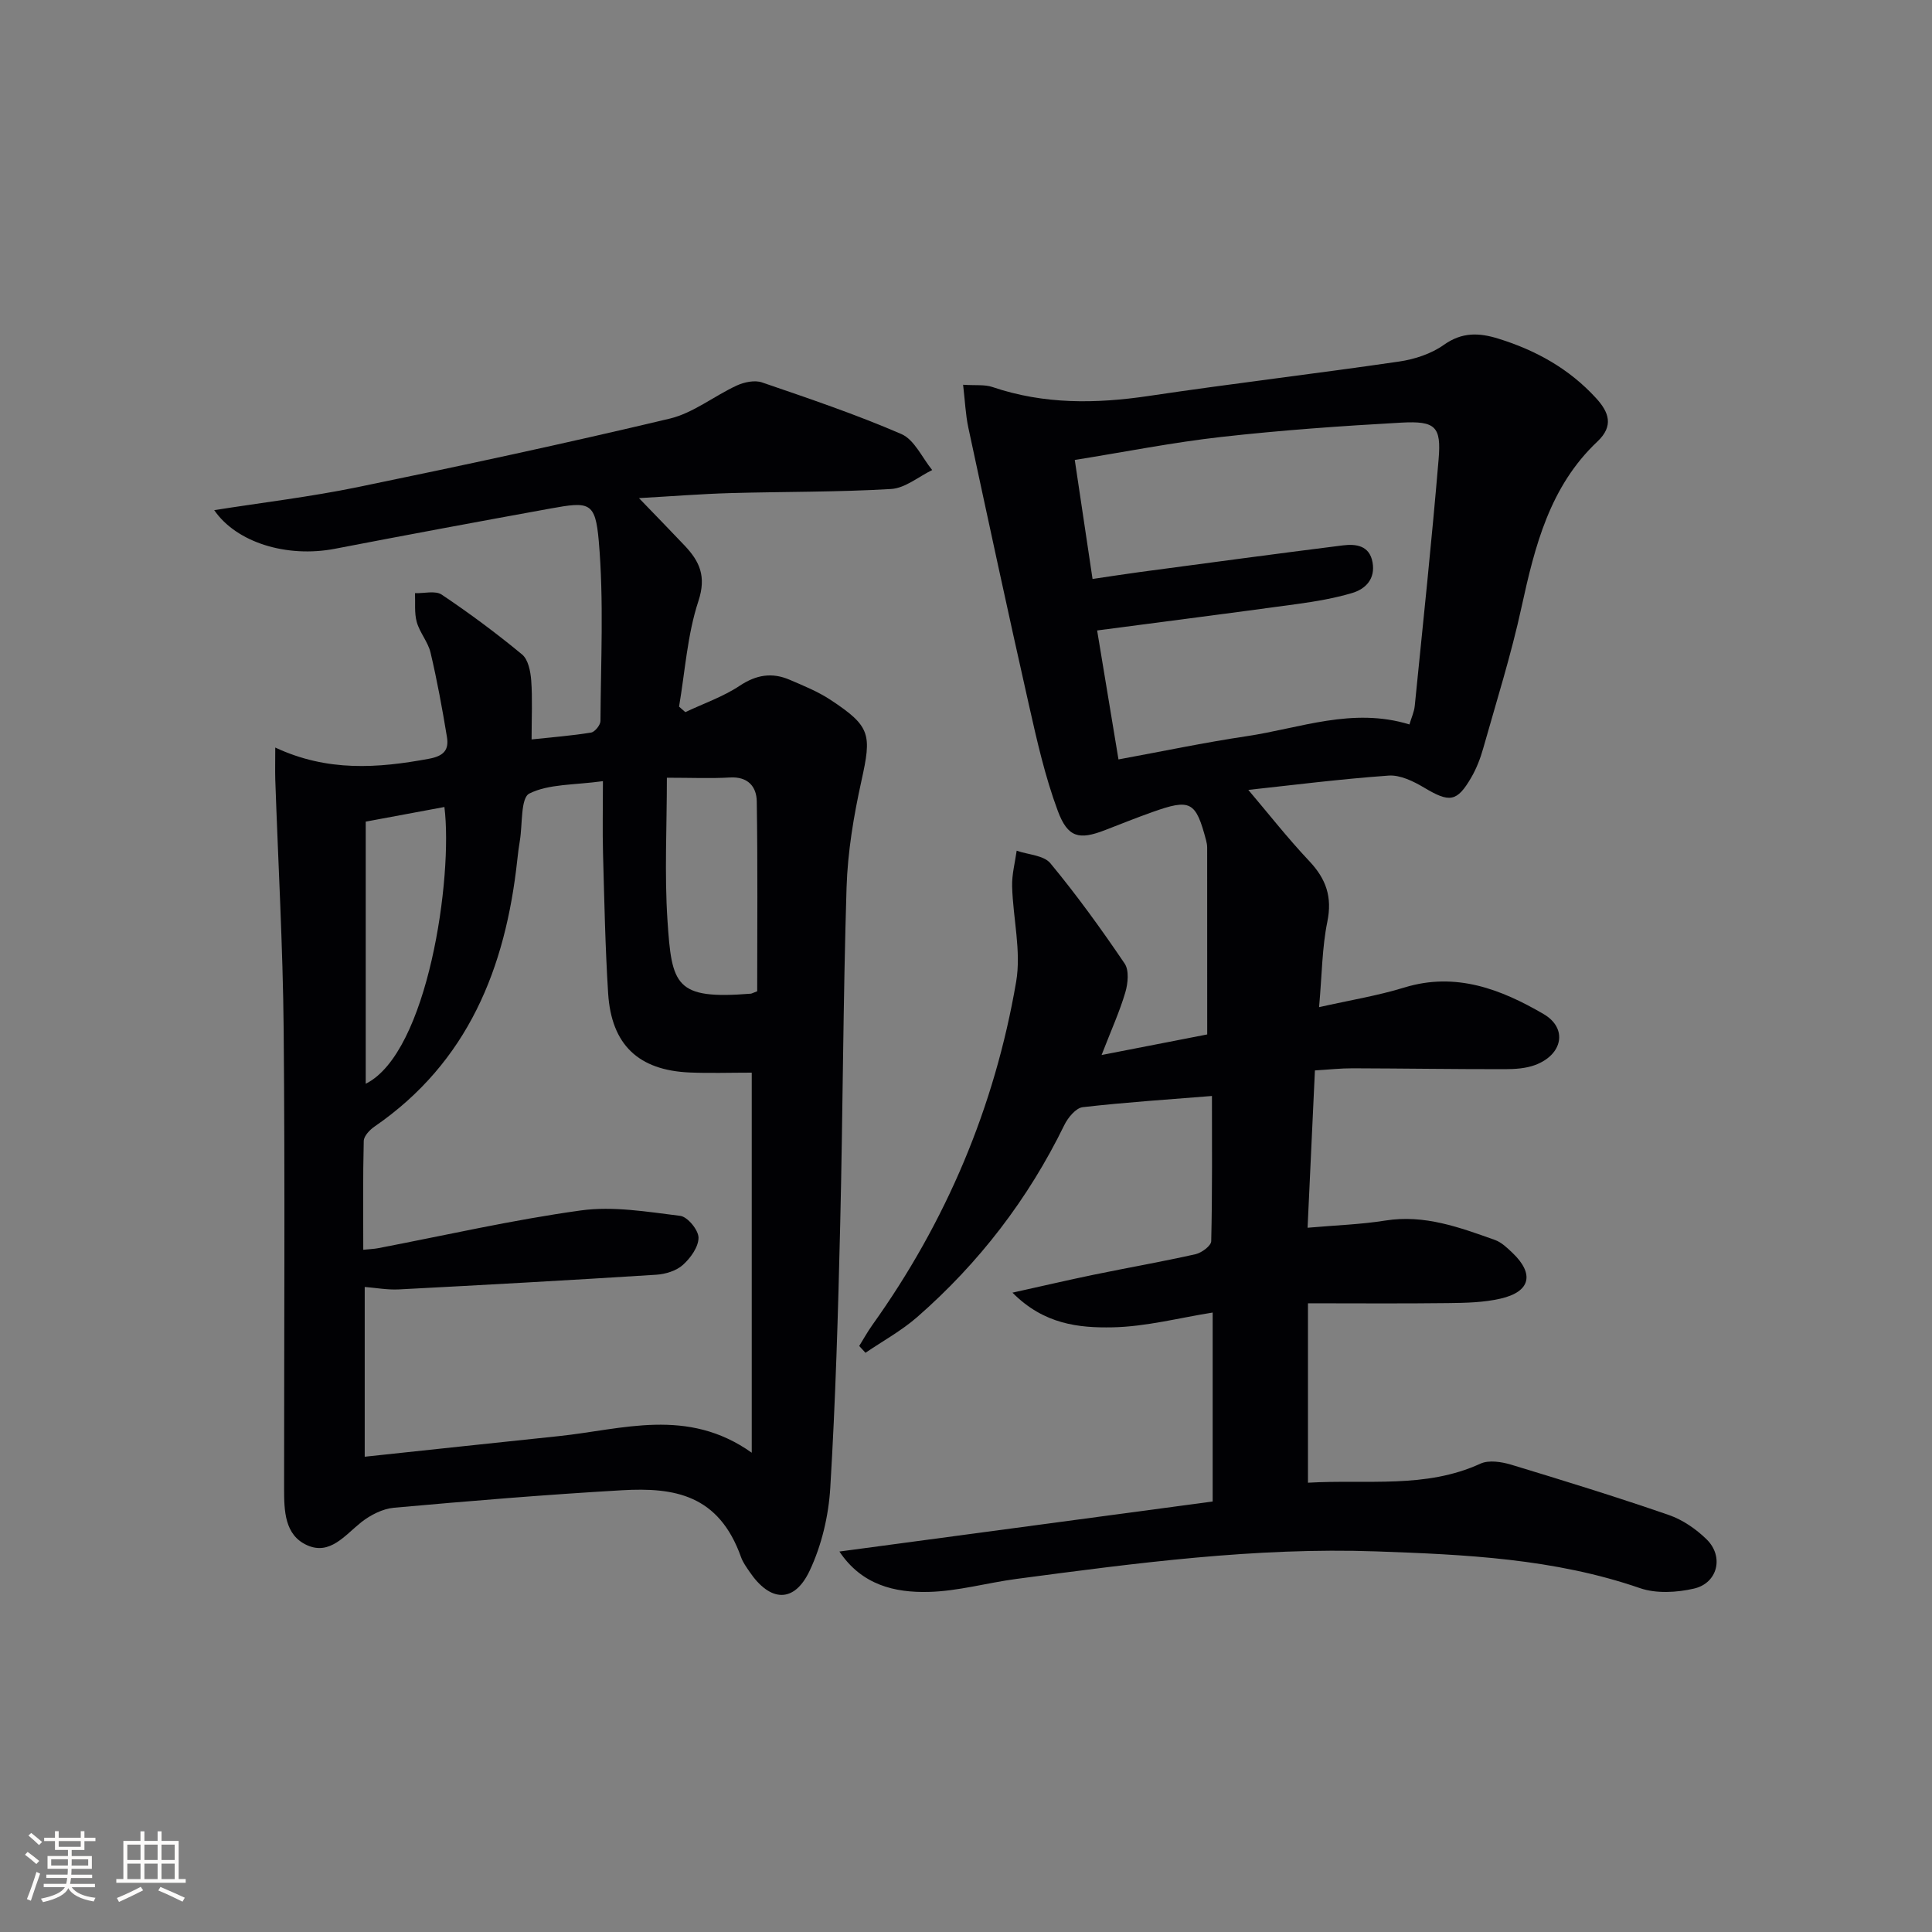
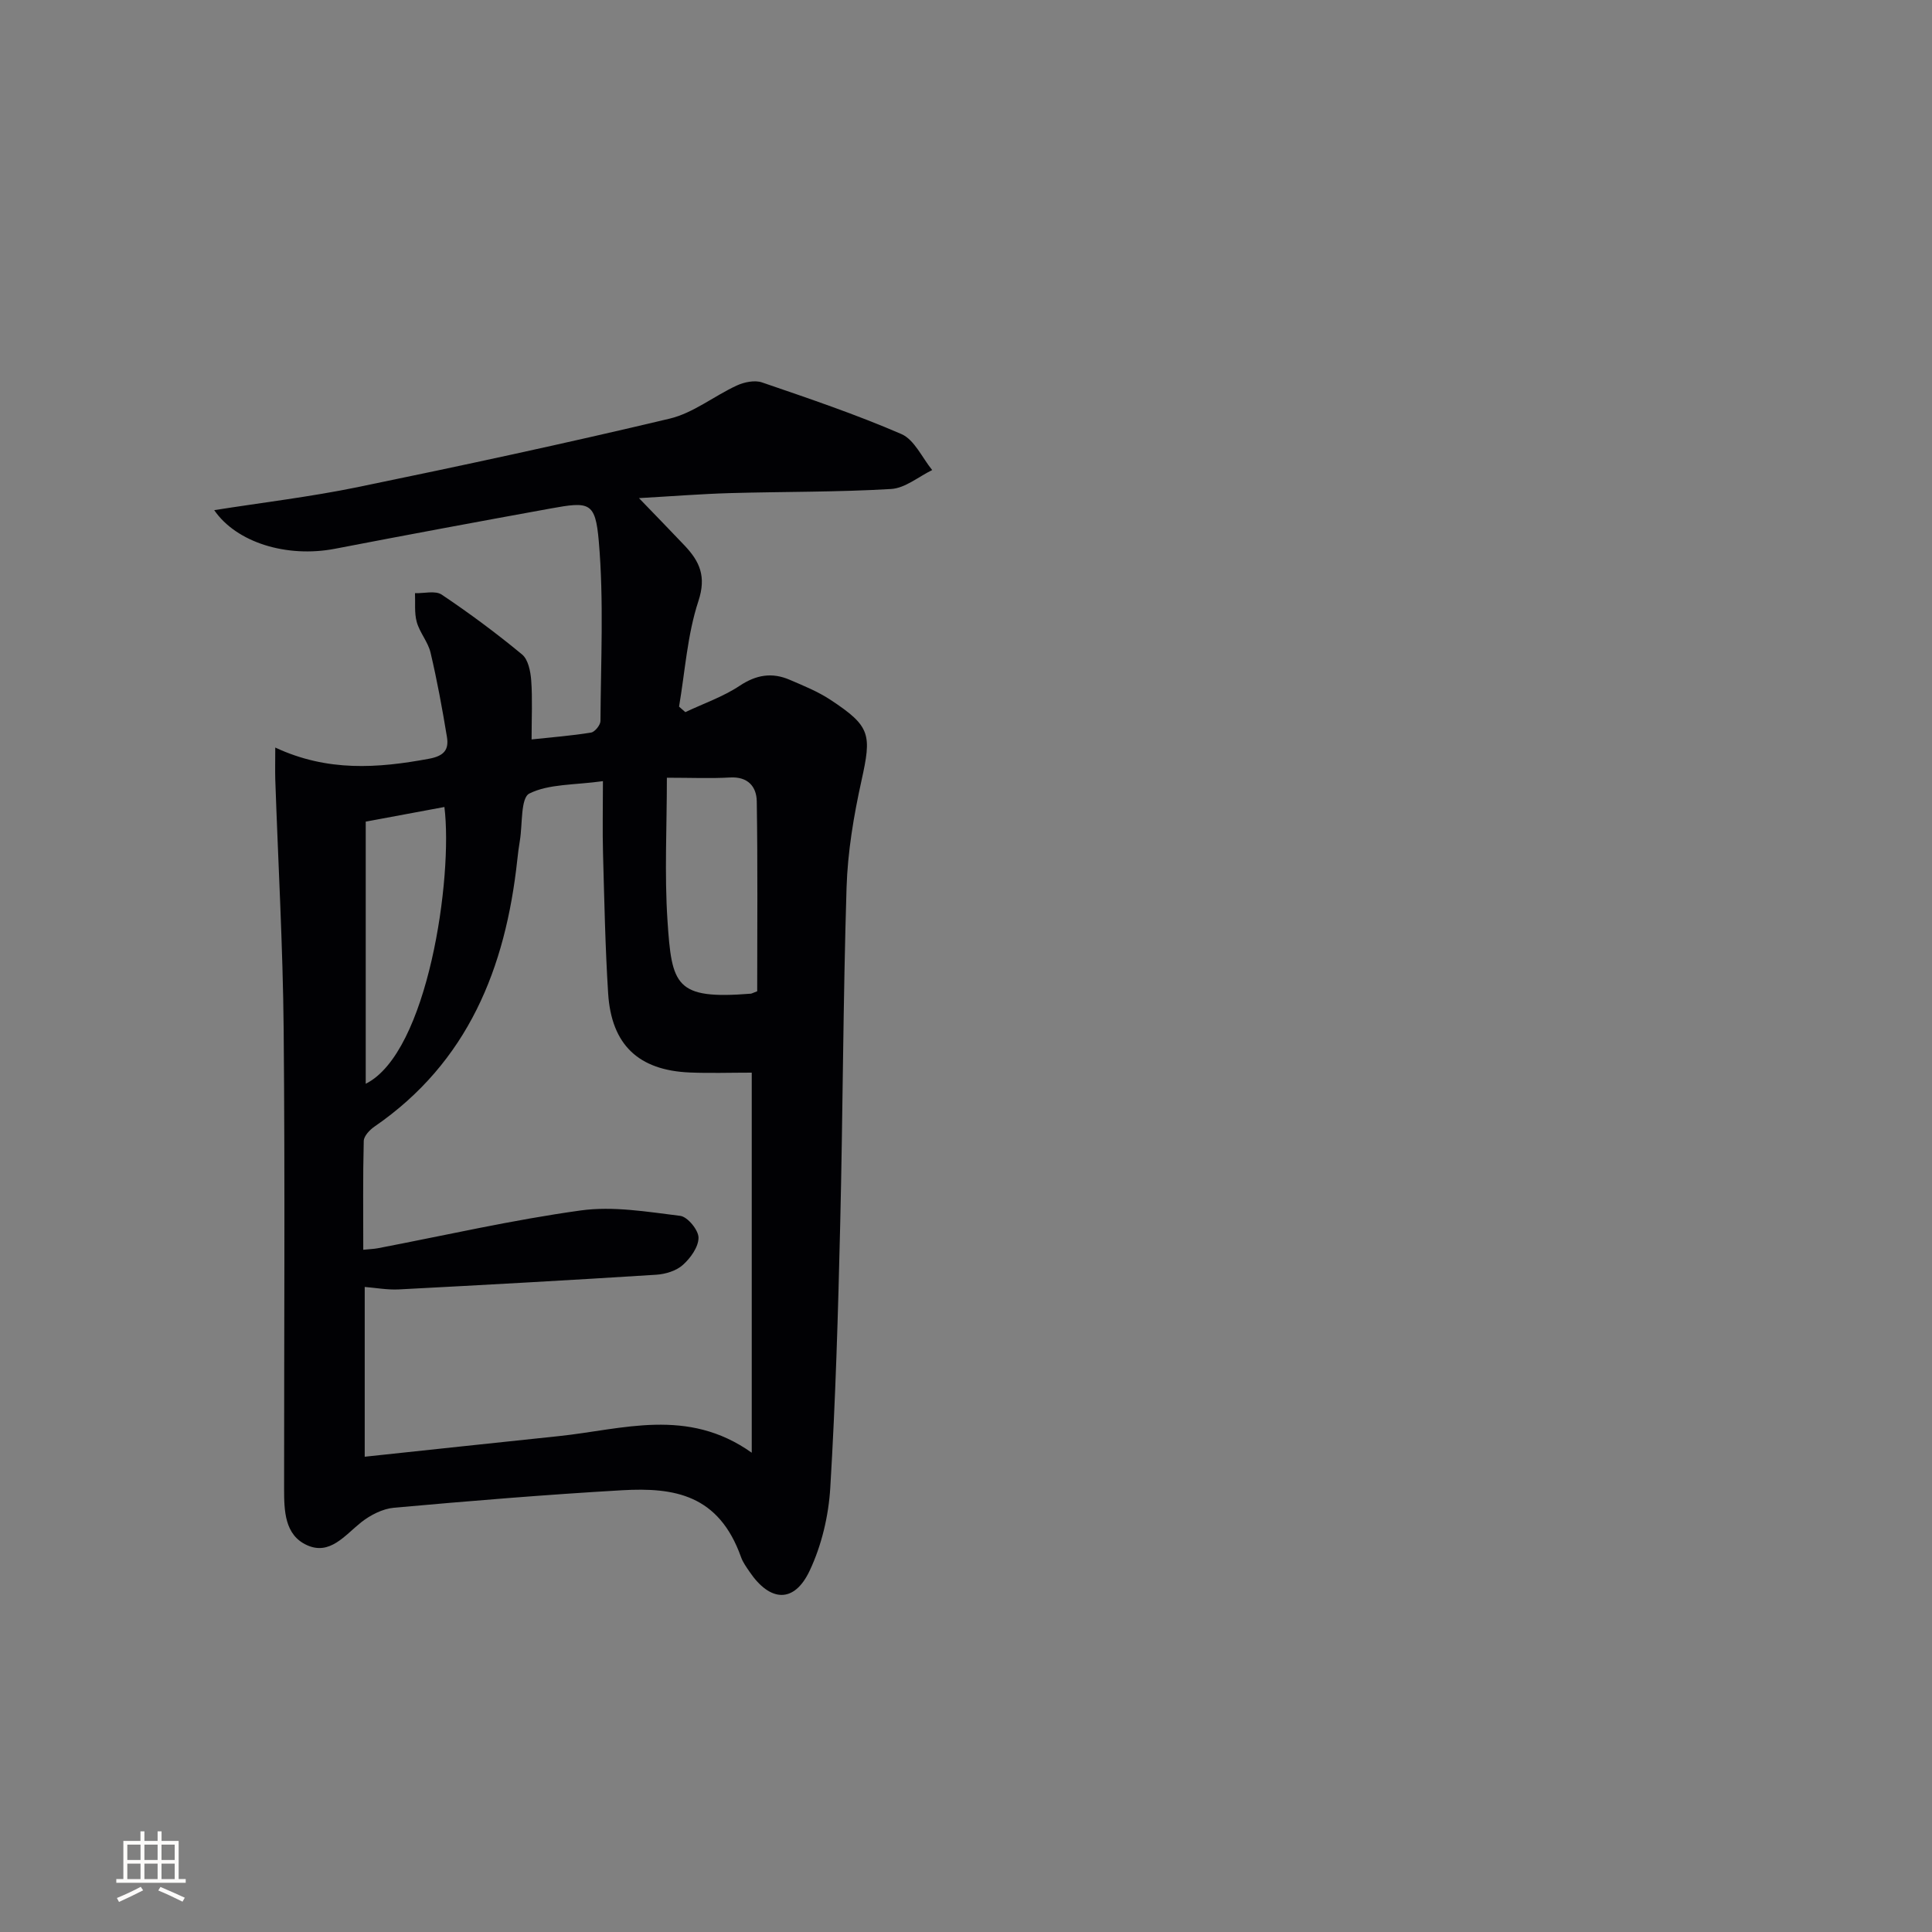
<svg xmlns="http://www.w3.org/2000/svg" enable-background="new 0 0 400 400" viewBox="0 0 400 400">
  <rect x="0" y="0" width="400" height="400" fill="#808080" stroke="none" />
-   <path d="m250.92 226.91c-8.74.71-17.78 1.29-26.75 2.32-1.42.16-3.07 2.17-3.82 3.71-7.48 15.32-17.66 28.56-30.46 39.75-3.25 2.83-7.12 4.95-10.7 7.39-.43-.47-.87-.94-1.3-1.41.89-1.43 1.71-2.92 2.69-4.3 15.33-21.44 25.36-45.18 29.8-71.09 1.09-6.35-.65-13.15-.83-19.75-.07-2.46.6-4.94.94-7.4 2.38.83 5.61.94 6.98 2.6 5.49 6.63 10.55 13.64 15.38 20.77.95 1.41.68 4.12.13 5.98-1.16 3.93-2.87 7.69-4.91 12.95 8.35-1.62 15.51-3.02 21.87-4.26 0-13.45 0-26.06-.01-38.67 0-.49-.08-1-.21-1.48-2.15-8.14-3.21-8.71-11.19-5.87-3.29 1.17-6.53 2.47-9.78 3.73-5.29 2.04-7.67 1.6-9.75-4.01-2.64-7.09-4.32-14.58-5.99-21.99-4.31-19.09-8.42-38.22-12.53-57.36-.57-2.68-.68-5.45-1.08-8.86 2.57.17 4.46-.08 6.08.47 10.66 3.62 21.43 3.48 32.42 1.84 17.23-2.57 34.55-4.6 51.79-7.12 3.21-.47 6.64-1.6 9.24-3.45 3.76-2.67 7.28-2.53 11.28-1.29 7.79 2.41 14.67 6.24 20.22 12.3 2.69 2.93 3.73 5.77.29 9.01-9.85 9.29-12.94 21.62-15.7 34.26-2.15 9.88-5.2 19.56-7.95 29.3-.58 2.06-1.38 4.12-2.45 5.97-2.98 5.14-4.52 5.25-9.74 2.14-2.21-1.32-4.99-2.69-7.4-2.51-10.22.73-20.4 2.03-29.03 2.96 4 4.71 8.1 9.94 12.63 14.75 3.48 3.69 4.78 7.42 3.73 12.55-1.09 5.32-1.1 10.86-1.71 17.68 6.31-1.42 12.11-2.36 17.67-4.07 10.66-3.27 20.03.38 28.8 5.49 5.08 2.96 3.95 8.42-1.69 10.54-1.96.74-4.23.88-6.36.88-10.5.01-20.99-.15-31.49-.18-2.46-.01-4.92.27-7.79.44-.5 10.75-.99 21.16-1.52 32.57 5.73-.51 10.98-.67 16.11-1.49 8.09-1.29 15.36 1.42 22.68 4.02 1.35.48 2.52 1.62 3.6 2.64 4.61 4.38 3.78 8.07-2.41 9.5-3.5.81-7.23.89-10.85.93-9.64.12-19.27.04-29.05.04v37.15c12.39-.72 24.34 1.27 35.72-3.95 1.73-.79 4.35-.38 6.33.21 10.93 3.31 21.85 6.69 32.65 10.42 2.88.99 5.67 2.92 7.86 5.07 3.6 3.55 2.27 9.03-2.63 10.17-3.56.82-7.81 1.07-11.18-.09-17.75-6.13-36.18-6.96-54.6-7.61-25.03-.88-49.79 2.42-74.52 5.7-6.08.81-12.1 2.54-18.18 2.69-7 .17-13.81-1.41-18.46-8.36 25.83-3.46 51.2-6.86 77.28-10.36 0-12.93 0-25.65 0-39.12-6.81 1.07-13.76 2.92-20.74 3.06-6.91.13-14.17-.58-20.71-7.18 6.41-1.42 11.64-2.64 16.91-3.73 6.99-1.44 14.03-2.67 20.99-4.23 1.27-.29 3.23-1.74 3.25-2.69.24-10.25.15-20.54.15-30.07zm-23.77-96.38c1.52 9.18 2.92 17.63 4.42 26.7 9.05-1.66 17.76-3.5 26.55-4.81 11.05-1.65 21.9-6.05 33.69-2.43.41-1.41.98-2.61 1.1-3.85 1.71-17.02 3.51-34.03 4.94-51.07.57-6.76-.65-7.95-7.7-7.57-12.43.69-24.87 1.57-37.25 2.96-10 1.12-19.91 3.09-30.38 4.77 1.27 8.53 2.46 16.48 3.68 24.64 3.72-.55 6.81-1.03 9.91-1.45 13.96-1.86 27.91-3.75 41.88-5.5 2.71-.34 5.55-.02 6.18 3.5.61 3.41-1.39 5.53-4.3 6.38-3.64 1.07-7.43 1.72-11.2 2.24-13.62 1.87-27.26 3.61-41.52 5.49z" fill="#010104" />
  <path d="m56.99 154.77c10.8 5.05 21.23 4.29 31.84 2.32 3.14-.58 4.14-1.9 3.7-4.53-.96-5.84-2.03-11.68-3.39-17.44-.52-2.21-2.23-4.12-2.85-6.32-.53-1.88-.28-3.99-.37-5.99 1.87.06 4.21-.58 5.53.3 5.74 3.85 11.31 7.98 16.64 12.39 1.27 1.05 1.75 3.5 1.89 5.36.28 3.79.08 7.62.08 12.23 4.29-.46 8.33-.77 12.31-1.42.79-.13 1.95-1.56 1.95-2.4.07-12.42.72-24.91-.35-37.24-.71-8.15-1.95-8.21-10.04-6.74-14.87 2.7-29.72 5.46-44.55 8.32-10.01 1.93-20.43-1.29-25.03-7.99 9.9-1.56 19.88-2.75 29.68-4.76 21.6-4.45 43.17-9.08 64.63-14.19 4.9-1.17 9.2-4.7 13.9-6.86 1.53-.7 3.69-1.15 5.19-.64 9.71 3.33 19.47 6.62 28.88 10.7 2.69 1.17 4.28 4.89 6.37 7.45-2.83 1.37-5.6 3.75-8.5 3.92-11.08.66-22.2.54-33.3.85-5.93.17-11.85.64-18.91 1.04 3.64 3.78 6.59 6.79 9.48 9.85 3.08 3.27 4.51 6.35 2.83 11.46-2.3 6.97-2.76 14.55-4.01 21.86.43.38.87.76 1.3 1.14 3.78-1.79 7.83-3.18 11.27-5.47 3.44-2.28 6.69-2.79 10.31-1.24 2.89 1.24 5.86 2.44 8.47 4.16 8.35 5.51 8.54 7.14 6.41 16.78-1.6 7.25-2.85 14.7-3.08 22.1-.72 23.3-.76 46.61-1.32 69.91-.43 18.12-.96 36.26-2.05 54.35-.35 5.82-1.79 11.92-4.27 17.17-3.2 6.78-8.18 6.51-12.45.21-.65-.96-1.37-1.94-1.75-3.01-4.61-12.96-13.81-14.48-24.64-13.86-15.76.91-31.5 2.21-47.22 3.62-2.36.21-4.9 1.52-6.8 3.02-3.38 2.69-6.46 6.87-11.19 4.74-4.68-2.1-4.76-7.18-4.76-11.76-.01-31.66.2-63.32-.09-94.98-.16-17.29-1.15-34.57-1.74-51.85-.05-1.92 0-3.86 0-6.56zm98.65 146c0-27.1 0-52.81 0-78.69-4.51 0-8.67.14-12.81-.03-10.62-.44-16.24-5.72-16.92-16.37-.61-9.63-.79-19.28-1.06-28.93-.13-4.75-.02-9.52-.02-15.02-6.01.83-11.19.55-15.23 2.56-1.83.91-1.4 6.37-1.97 9.77-.22 1.31-.39 2.63-.53 3.96-2.42 22.39-10.19 41.9-29.57 55.23-.99.68-2.19 1.95-2.22 2.97-.19 7.43-.1 14.87-.1 22.53 1.37-.14 2.19-.16 2.99-.31 14-2.68 27.93-5.88 42.04-7.83 6.71-.93 13.78.28 20.6 1.12 1.51.19 3.77 2.93 3.78 4.51.01 1.92-1.65 4.23-3.24 5.65-1.37 1.23-3.61 1.91-5.52 2.03-17.76 1.13-35.52 2.11-53.29 3.04-2.37.12-4.77-.33-7.06-.51v35.15c13.72-1.46 26.92-2.88 40.12-4.26 13.23-1.37 26.66-6.06 40.01 3.43zm-17.57-139.75c0 10.24-.51 19.9.12 29.48.89 13.58 1.62 16.47 17.26 15.23.16-.01.3-.11 1.32-.5 0-12.88.12-26.1-.09-39.32-.05-3.07-1.85-5.16-5.55-4.94-3.97.23-7.96.05-13.06.05zm-62.35 63.36c12.88-6.4 18.1-42.81 16.29-57.3-5.29.98-10.54 1.96-16.29 3.03z" fill="#010104" />
  <g fill="#fcfbfa">
-     <path d="m5.17 384 .55-.58c.85.61 1.65 1.24 2.4 1.87l-.59.64c-.83-.73-1.62-1.38-2.36-1.93m1.22 9.53-.82-.34c.71-1.76 1.37-3.64 1.98-5.63.24.13.5.25.76.36-.6 1.67-1.24 3.54-1.92 5.61m-.5-13.5.57-.54c.56.44 1.31 1.06 2.26 1.87l-.64.64c-.68-.66-1.41-1.32-2.19-1.97m3.25.46h2.24v-1.36h.77v1.36h4.57v-1.36h.76v1.36h2.28v.69h-2.28v1.84h-2.64v1.26h4.18v2.64h-4.21c0 .45-.02.86-.05 1.21h4.32v.69h-4.38c-.04.34-.1.75-.19 1.22h5.15v.69h-4.82c.87 1.19 2.51 1.92 4.93 2.19-.17.31-.3.57-.37.76-2.77-.49-4.52-1.41-5.26-2.76-.56 1.26-2.3 2.23-5.24 2.9-.12-.25-.26-.48-.43-.72 2.73-.55 4.38-1.34 4.96-2.38h-4.38v-.69h4.65c.1-.38.17-.79.21-1.22h-4.32v-.69h4.4c.03-.34.05-.75.05-1.21h-4.2v-2.64h4.23v-1.26h-2.69v-1.84h-2.24zm1.46 4.46v1.29h3.45c.01-.4.02-.57.01-.53v-.32-.45h-3.46zm1.55-2.59h4.57v-1.19h-4.57zm6.11 2.59h-3.42v.77c-.01.19-.01.37-.02.53h3.44z" />
    <path d="m32.63 379.16h.82v1.98h3.54v7.89h1.46v.78h-14.37v-.78h1.46v-7.89h3.54v-1.98h.82v1.98h2.73zm-3.49 11.48.5.73c-1.61.82-3.28 1.63-5 2.41-.13-.27-.28-.55-.44-.82 1.75-.72 3.4-1.49 4.94-2.32m-2.78-5.55h2.73v-3.18h-2.73zm0 3.95h2.73v-3.2h-2.73zm3.54-3.95h2.73v-3.18h-2.73zm0 3.95h2.73v-3.2h-2.73zm7.89 4.68c-1.84-.92-3.51-1.7-5.02-2.32l.45-.73c1.89.8 3.57 1.55 5.04 2.23zm-1.62-11.81h-2.73v3.18h2.73zm-2.73 7.13h2.73v-3.2h-2.73z" />
  </g>
</svg>